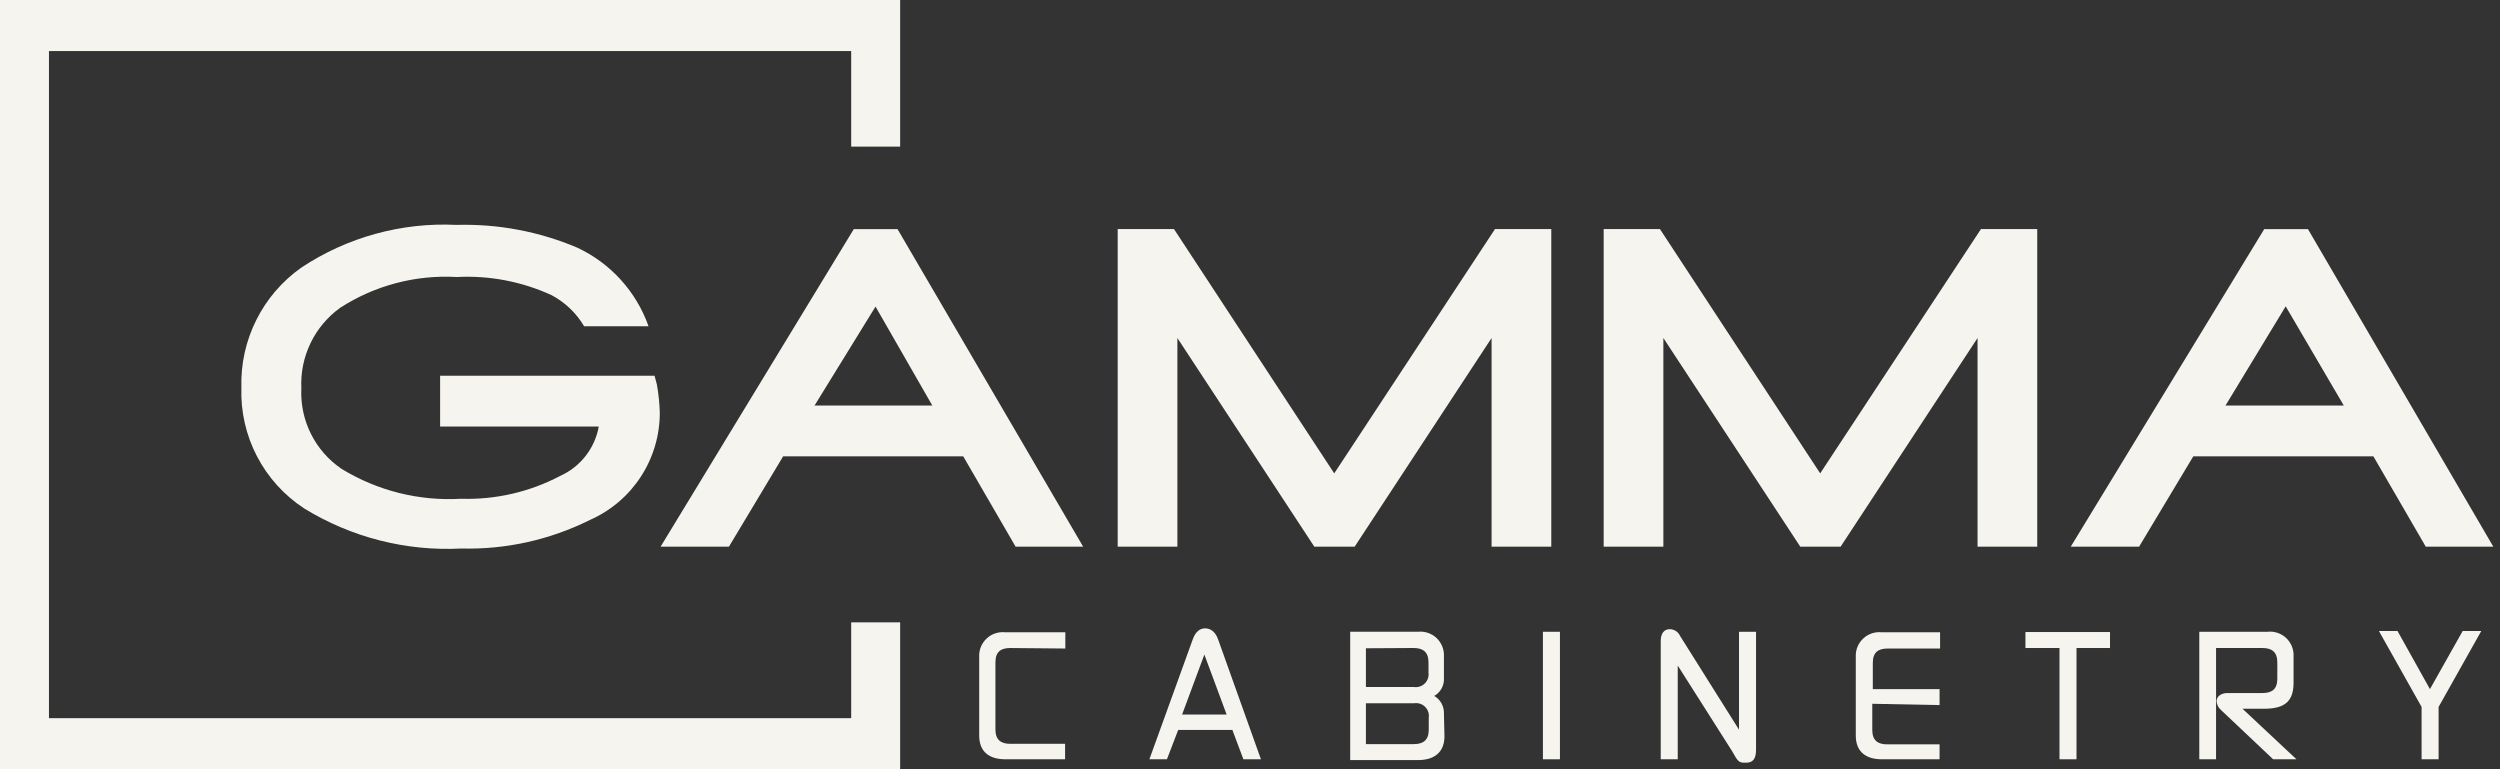
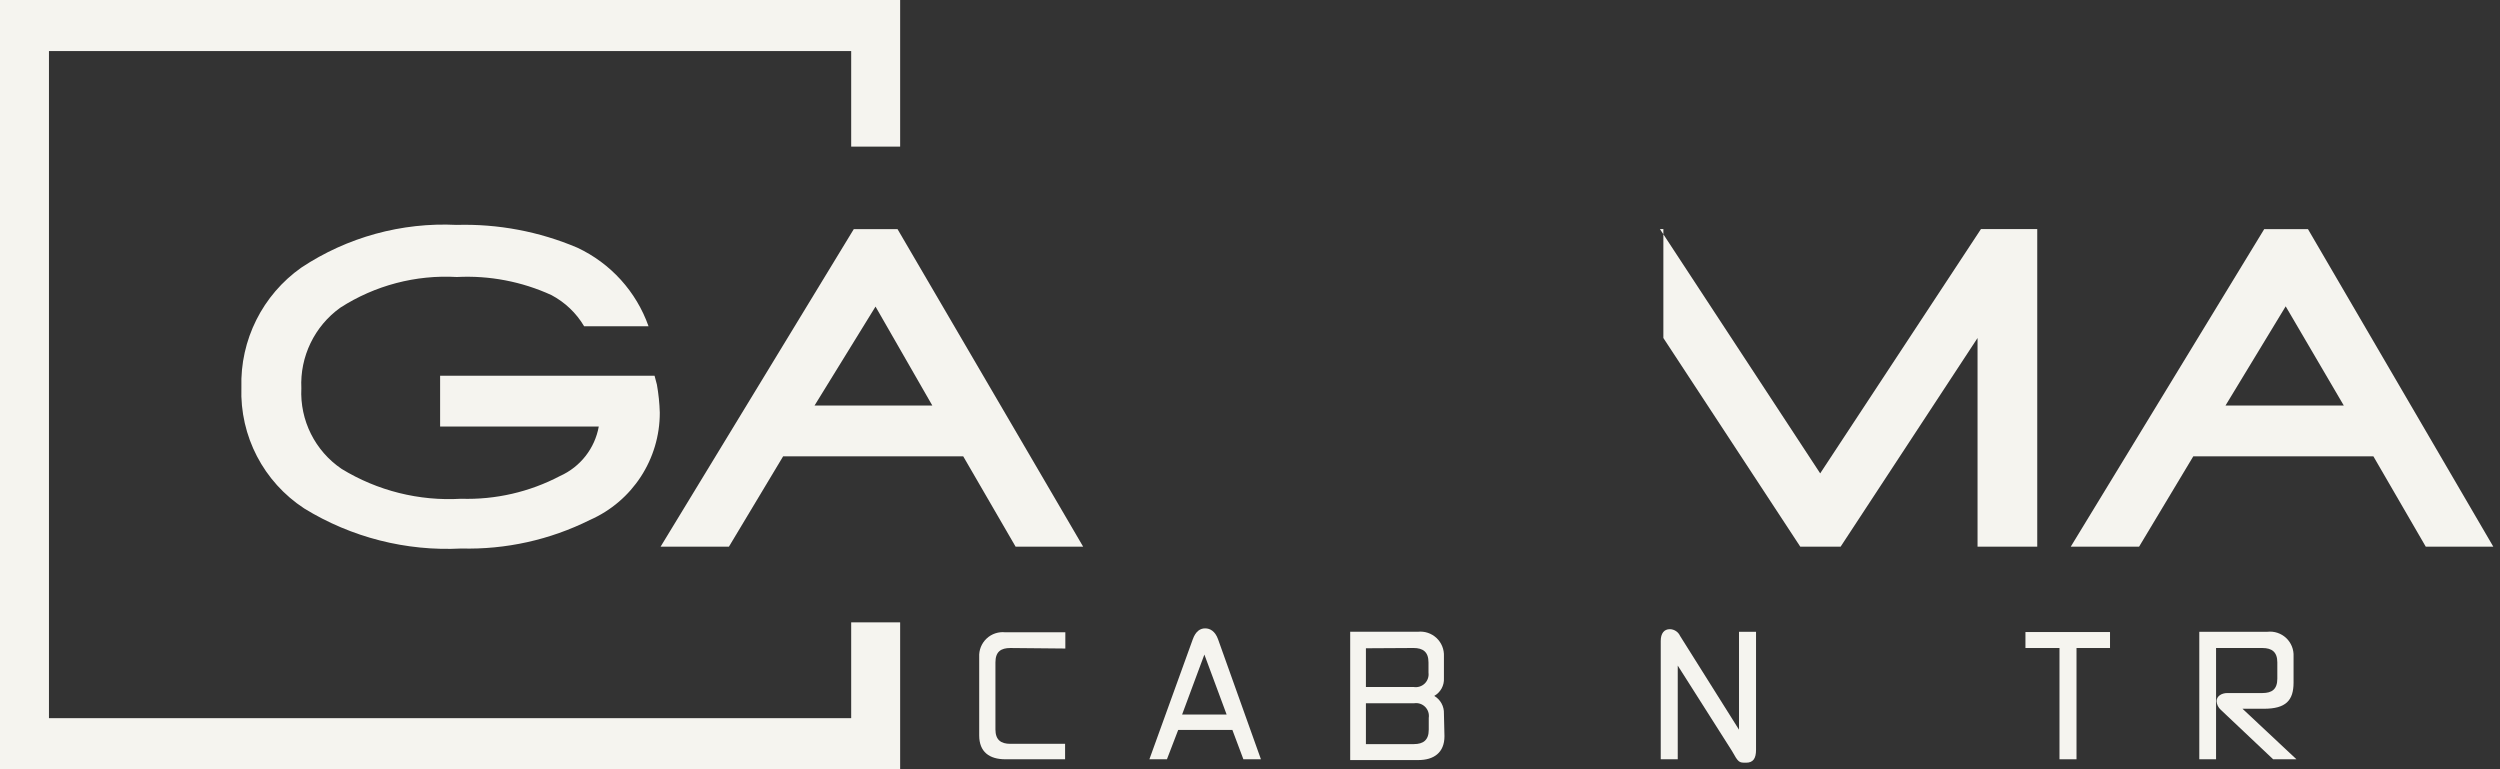
<svg xmlns="http://www.w3.org/2000/svg" width="156" height="48" viewBox="0 0 156 48" fill="none">
  <rect x="0" y="0" width="156" height="48" fill="#333333" stroke="none" />
  <g id="gamma_logo">
    <path id="Shape" fill-rule="evenodd" clip-rule="evenodd" d="M41.22 34.113L53.277 14.296H56.005L67.589 34.113H63.374L60.106 28.477H48.866L45.484 34.113H41.22ZM50.826 25.307H58.178L54.633 19.131L50.826 25.307Z" fill="#F5F4EF" />
-     <path id="Shape_2" d="M83.256 29.538L73.257 14.295H69.744V34.113H73.469V21.092L82.014 34.113H84.53L93.075 21.092V34.113H96.8V14.295H93.287L83.256 29.538Z" fill="#F5F4EF" />
-     <path id="Shape_3" d="M113.58 29.538L103.581 14.295H100.069V34.113H103.794V21.092L112.338 34.113H114.854L123.399 21.092V34.113H127.124V14.295H123.611L113.58 29.538Z" fill="#F5F4EF" />
+     <path id="Shape_3" d="M113.58 29.538L103.581 14.295H100.069H103.794V21.092L112.338 34.113H114.854L123.399 21.092V34.113H127.124V14.295H123.611L113.58 29.538Z" fill="#F5F4EF" />
    <path id="Shape_4" fill-rule="evenodd" clip-rule="evenodd" d="M141.288 14.296H144.016L155.583 34.113H151.368L148.1 28.477H136.86L133.478 34.113H129.214L141.288 14.296ZM138.87 25.307H146.254L142.627 19.115L138.87 25.307Z" fill="#F5F4EF" />
    <path id="Shape_5" d="M40.844 23.444H27.463V26.614H37.364C37.118 27.98 36.213 29.135 34.946 29.702C33.045 30.702 30.917 31.191 28.77 31.123C26.155 31.277 23.556 30.627 21.32 29.261C19.66 28.138 18.706 26.23 18.804 24.229C18.71 22.247 19.626 20.352 21.239 19.197C23.399 17.807 25.945 17.138 28.509 17.285C30.537 17.181 32.56 17.567 34.407 18.412C35.254 18.86 35.961 19.533 36.449 20.357H40.468C39.703 18.193 38.102 16.427 36.024 15.455C33.645 14.445 31.076 13.961 28.493 14.034C25.062 13.865 21.667 14.798 18.804 16.697C16.381 18.406 14.976 21.216 15.063 24.18C14.959 27.208 16.446 30.071 18.984 31.728C21.923 33.535 25.341 34.407 28.787 34.227C31.566 34.299 34.321 33.687 36.809 32.446C39.464 31.278 41.176 28.649 41.171 25.748C41.154 25.162 41.093 24.577 40.991 24L40.844 23.444Z" fill="#F5F4EF" />
    <path id="Shape_6" d="M53.114 38.835V44.814H3.055V3.186H53.114V9.149H56.169V0H0V48H56.169V38.835H53.114Z" fill="#F5F4EF" />
    <path id="Shape_7" d="M63.046 40.436C62.458 40.436 62.115 40.664 62.115 41.334V45.517C62.115 46.17 62.458 46.415 63.046 46.415H66.461V47.379H62.736C61.739 47.379 61.102 46.922 61.102 45.892V40.991C61.08 40.56 61.249 40.141 61.564 39.845C61.878 39.549 62.307 39.407 62.736 39.455H66.477V40.468L63.046 40.436Z" fill="#F5F4EF" />
    <path id="Shape_8" fill-rule="evenodd" clip-rule="evenodd" d="M74.434 39.88L71.722 47.379H72.817L73.519 45.549H76.901L77.587 47.379H78.682L76.003 39.88C75.823 39.39 75.513 39.21 75.202 39.21C74.892 39.21 74.614 39.39 74.434 39.88ZM73.764 44.585L75.153 40.844L76.541 44.585H73.764Z" fill="#F5F4EF" />
    <path id="Shape_9" fill-rule="evenodd" clip-rule="evenodd" d="M90.134 45.941C90.134 46.971 89.464 47.428 88.5 47.428H84.252V39.422H88.468C88.897 39.374 89.325 39.517 89.64 39.812C89.954 40.108 90.123 40.527 90.101 40.958V42.314C90.129 42.77 89.894 43.201 89.497 43.425C89.889 43.655 90.121 44.083 90.101 44.536L90.134 45.941ZM85.233 40.452V42.87H88.223C88.472 42.908 88.725 42.826 88.905 42.65C89.085 42.473 89.171 42.221 89.138 41.971V41.334C89.138 40.68 88.794 40.435 88.206 40.435L85.233 40.452ZM85.233 46.432V43.883H88.239C88.492 43.843 88.748 43.927 88.929 44.108C89.11 44.289 89.193 44.545 89.154 44.798V45.533C89.154 46.187 88.811 46.432 88.223 46.432H85.233Z" fill="#F5F4EF" />
-     <path id="Shape_10" d="M97.34 47.379H96.278V39.423H97.34V47.379Z" fill="#F5F4EF" />
    <path id="Shape_11" d="M109.576 39.423V46.791C109.576 47.33 109.397 47.592 108.956 47.592C108.514 47.592 108.482 47.592 108.073 46.857L104.691 41.531V47.38H103.63V39.995C103.63 39.521 103.842 39.26 104.201 39.26C104.478 39.267 104.725 39.432 104.838 39.684L108.514 45.533V39.423H109.576Z" fill="#F5F4EF" />
-     <path id="Shape_12" d="M116.83 43.916V45.549C116.83 46.203 117.173 46.448 117.761 46.448H121.029V47.379H117.434C116.438 47.379 115.801 46.922 115.801 45.892V40.991C115.779 40.56 115.947 40.141 116.262 39.845C116.577 39.549 117.005 39.407 117.434 39.455H121.061V40.468H117.794C117.206 40.468 116.863 40.697 116.863 41.367V43.001H121.029V43.997L116.83 43.916Z" fill="#F5F4EF" />
    <path id="Shape_13" d="M129.574 40.436V47.379H128.512V40.436H126.388V39.439H131.665V40.436H129.574Z" fill="#F5F4EF" />
    <path id="Shape_14" d="M138.576 44.291C138.421 44.153 138.327 43.959 138.315 43.752C138.315 43.442 138.625 43.246 138.985 43.246H141.174C141.762 43.246 142.105 43.017 142.105 42.347V41.334C142.105 40.681 141.762 40.436 141.174 40.436H138.282V47.379H137.236V39.423H141.484C141.913 39.374 142.342 39.517 142.657 39.812C142.971 40.108 143.14 40.527 143.118 40.958V42.592C143.118 43.703 142.644 44.226 141.272 44.226H139.932L143.298 47.379H141.844L138.576 44.291Z" fill="#F5F4EF" />
-     <path id="Shape_15" d="M151.107 47.379V44.112L148.444 39.374H149.604L151.629 43.001L153.672 39.374H154.832L152.169 44.112V47.379H151.107Z" fill="#F5F4EF" />
  </g>
</svg>